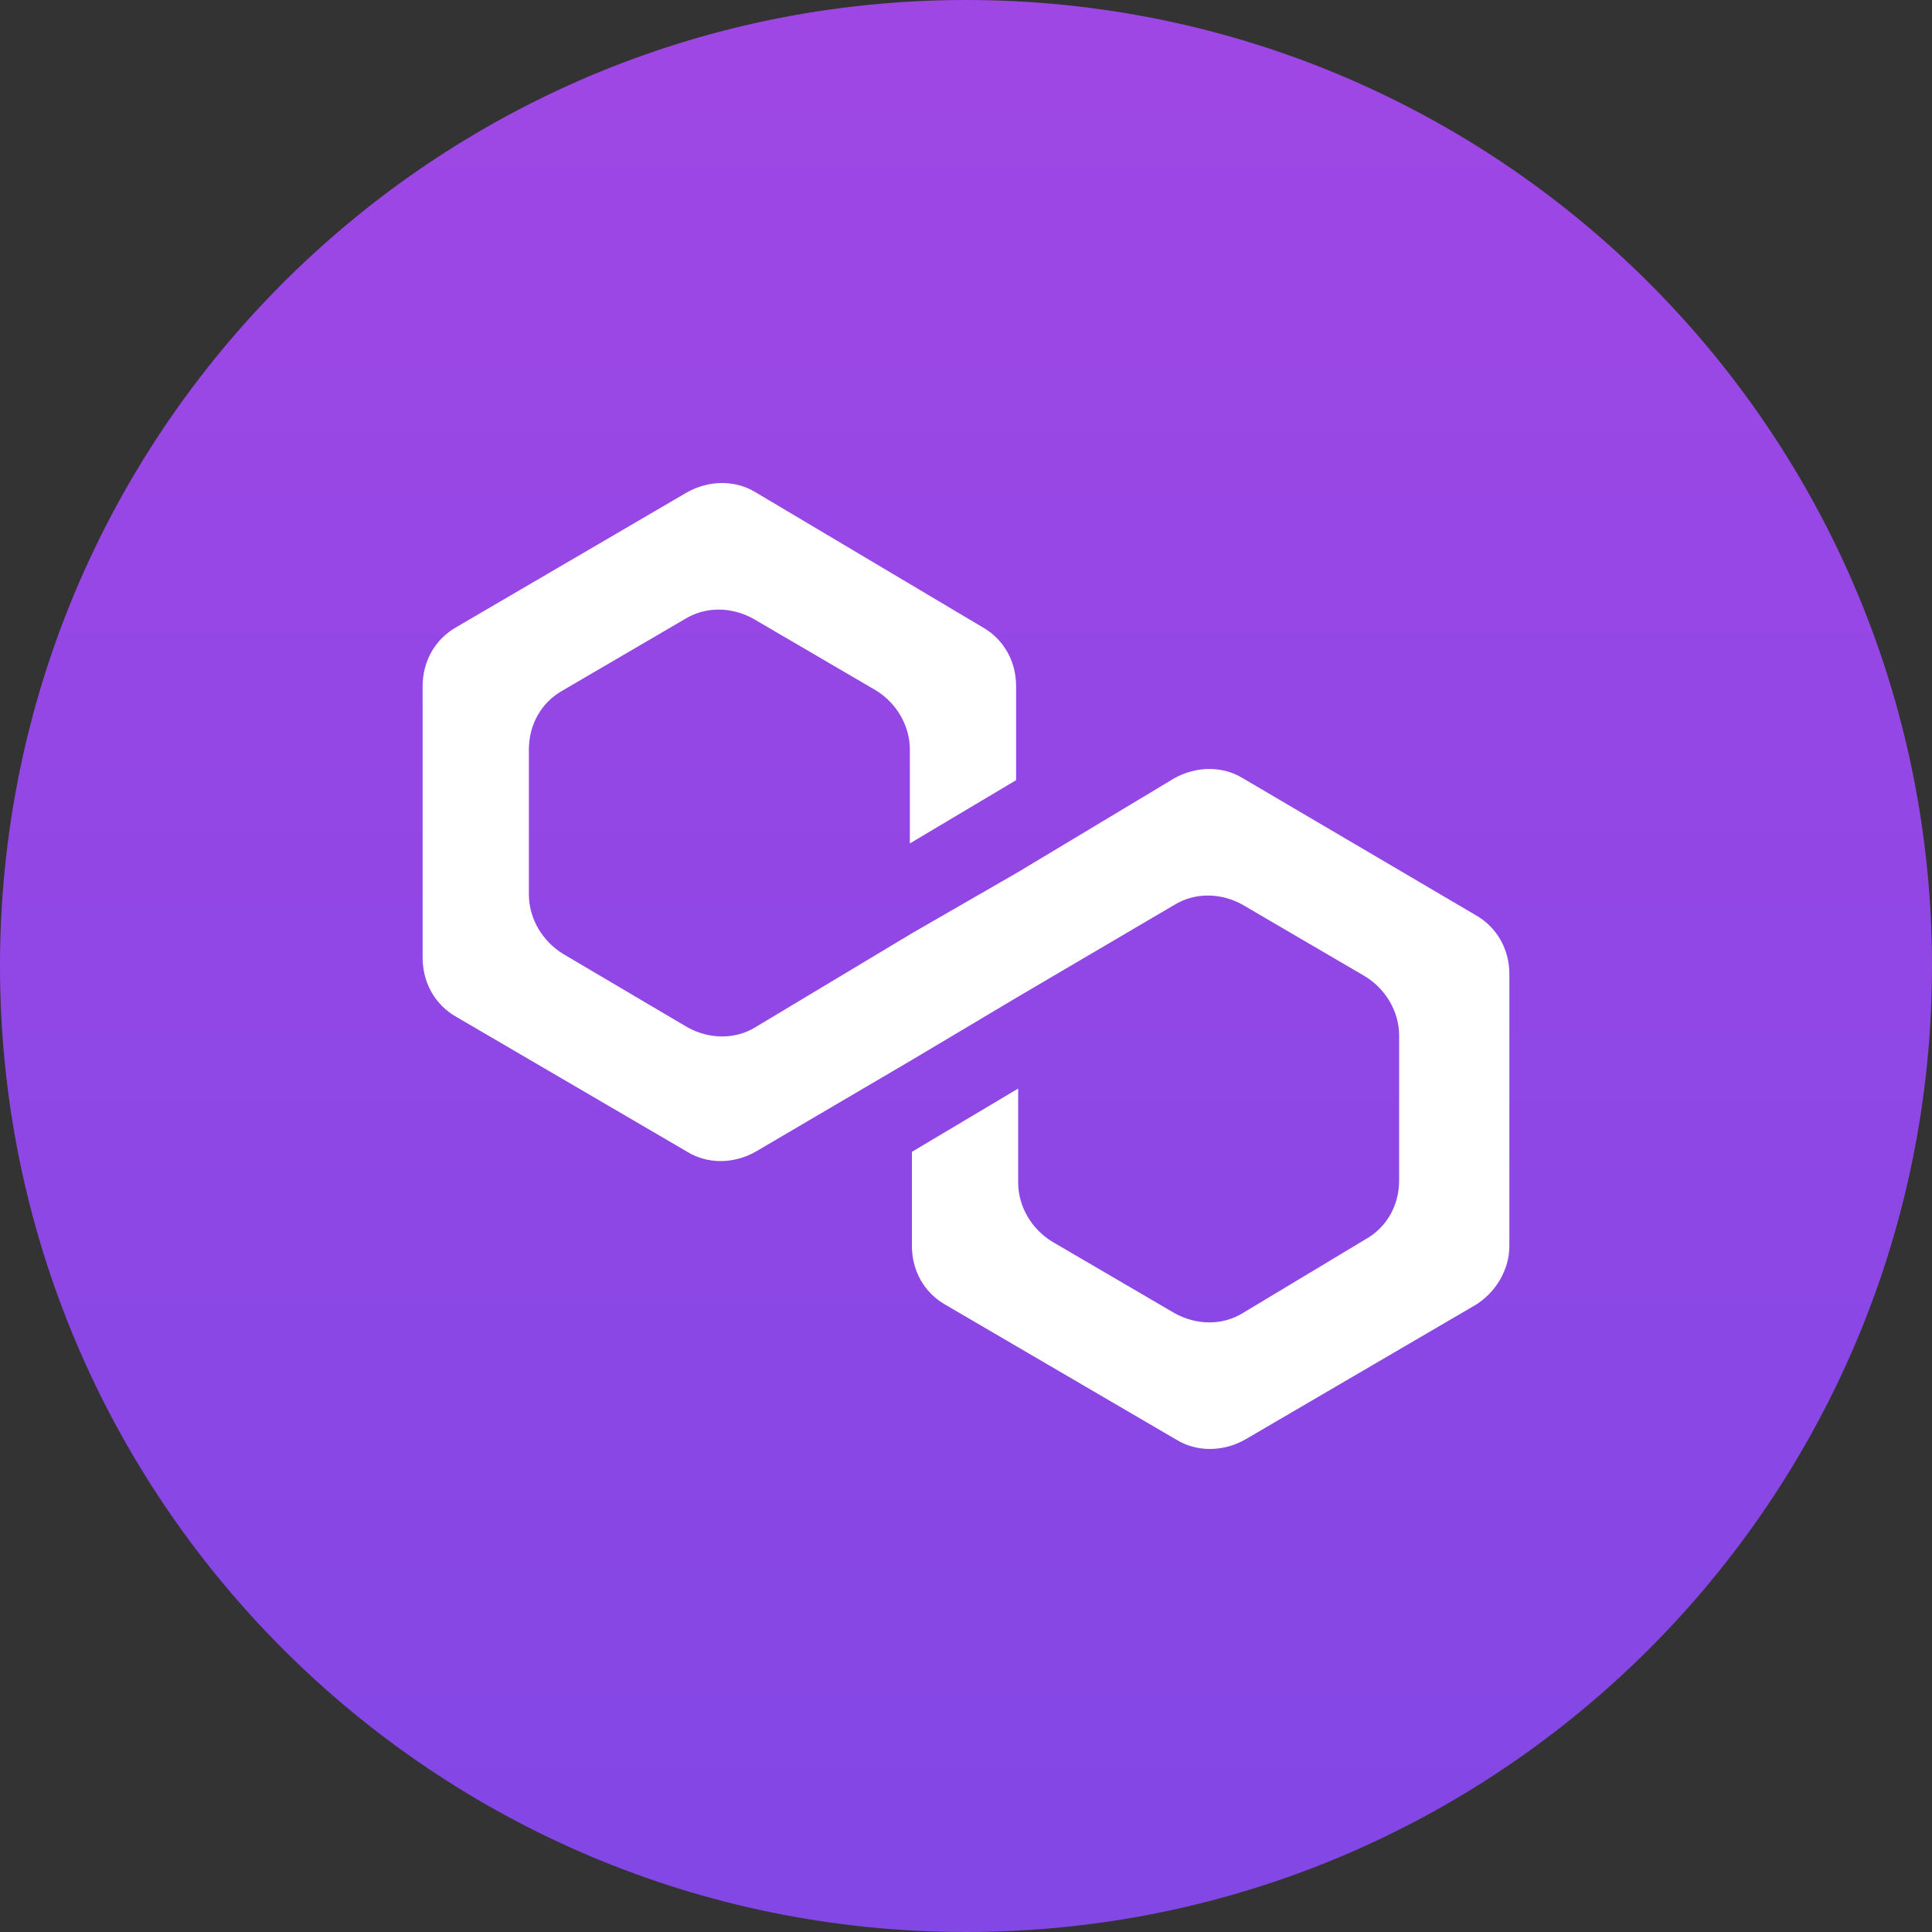
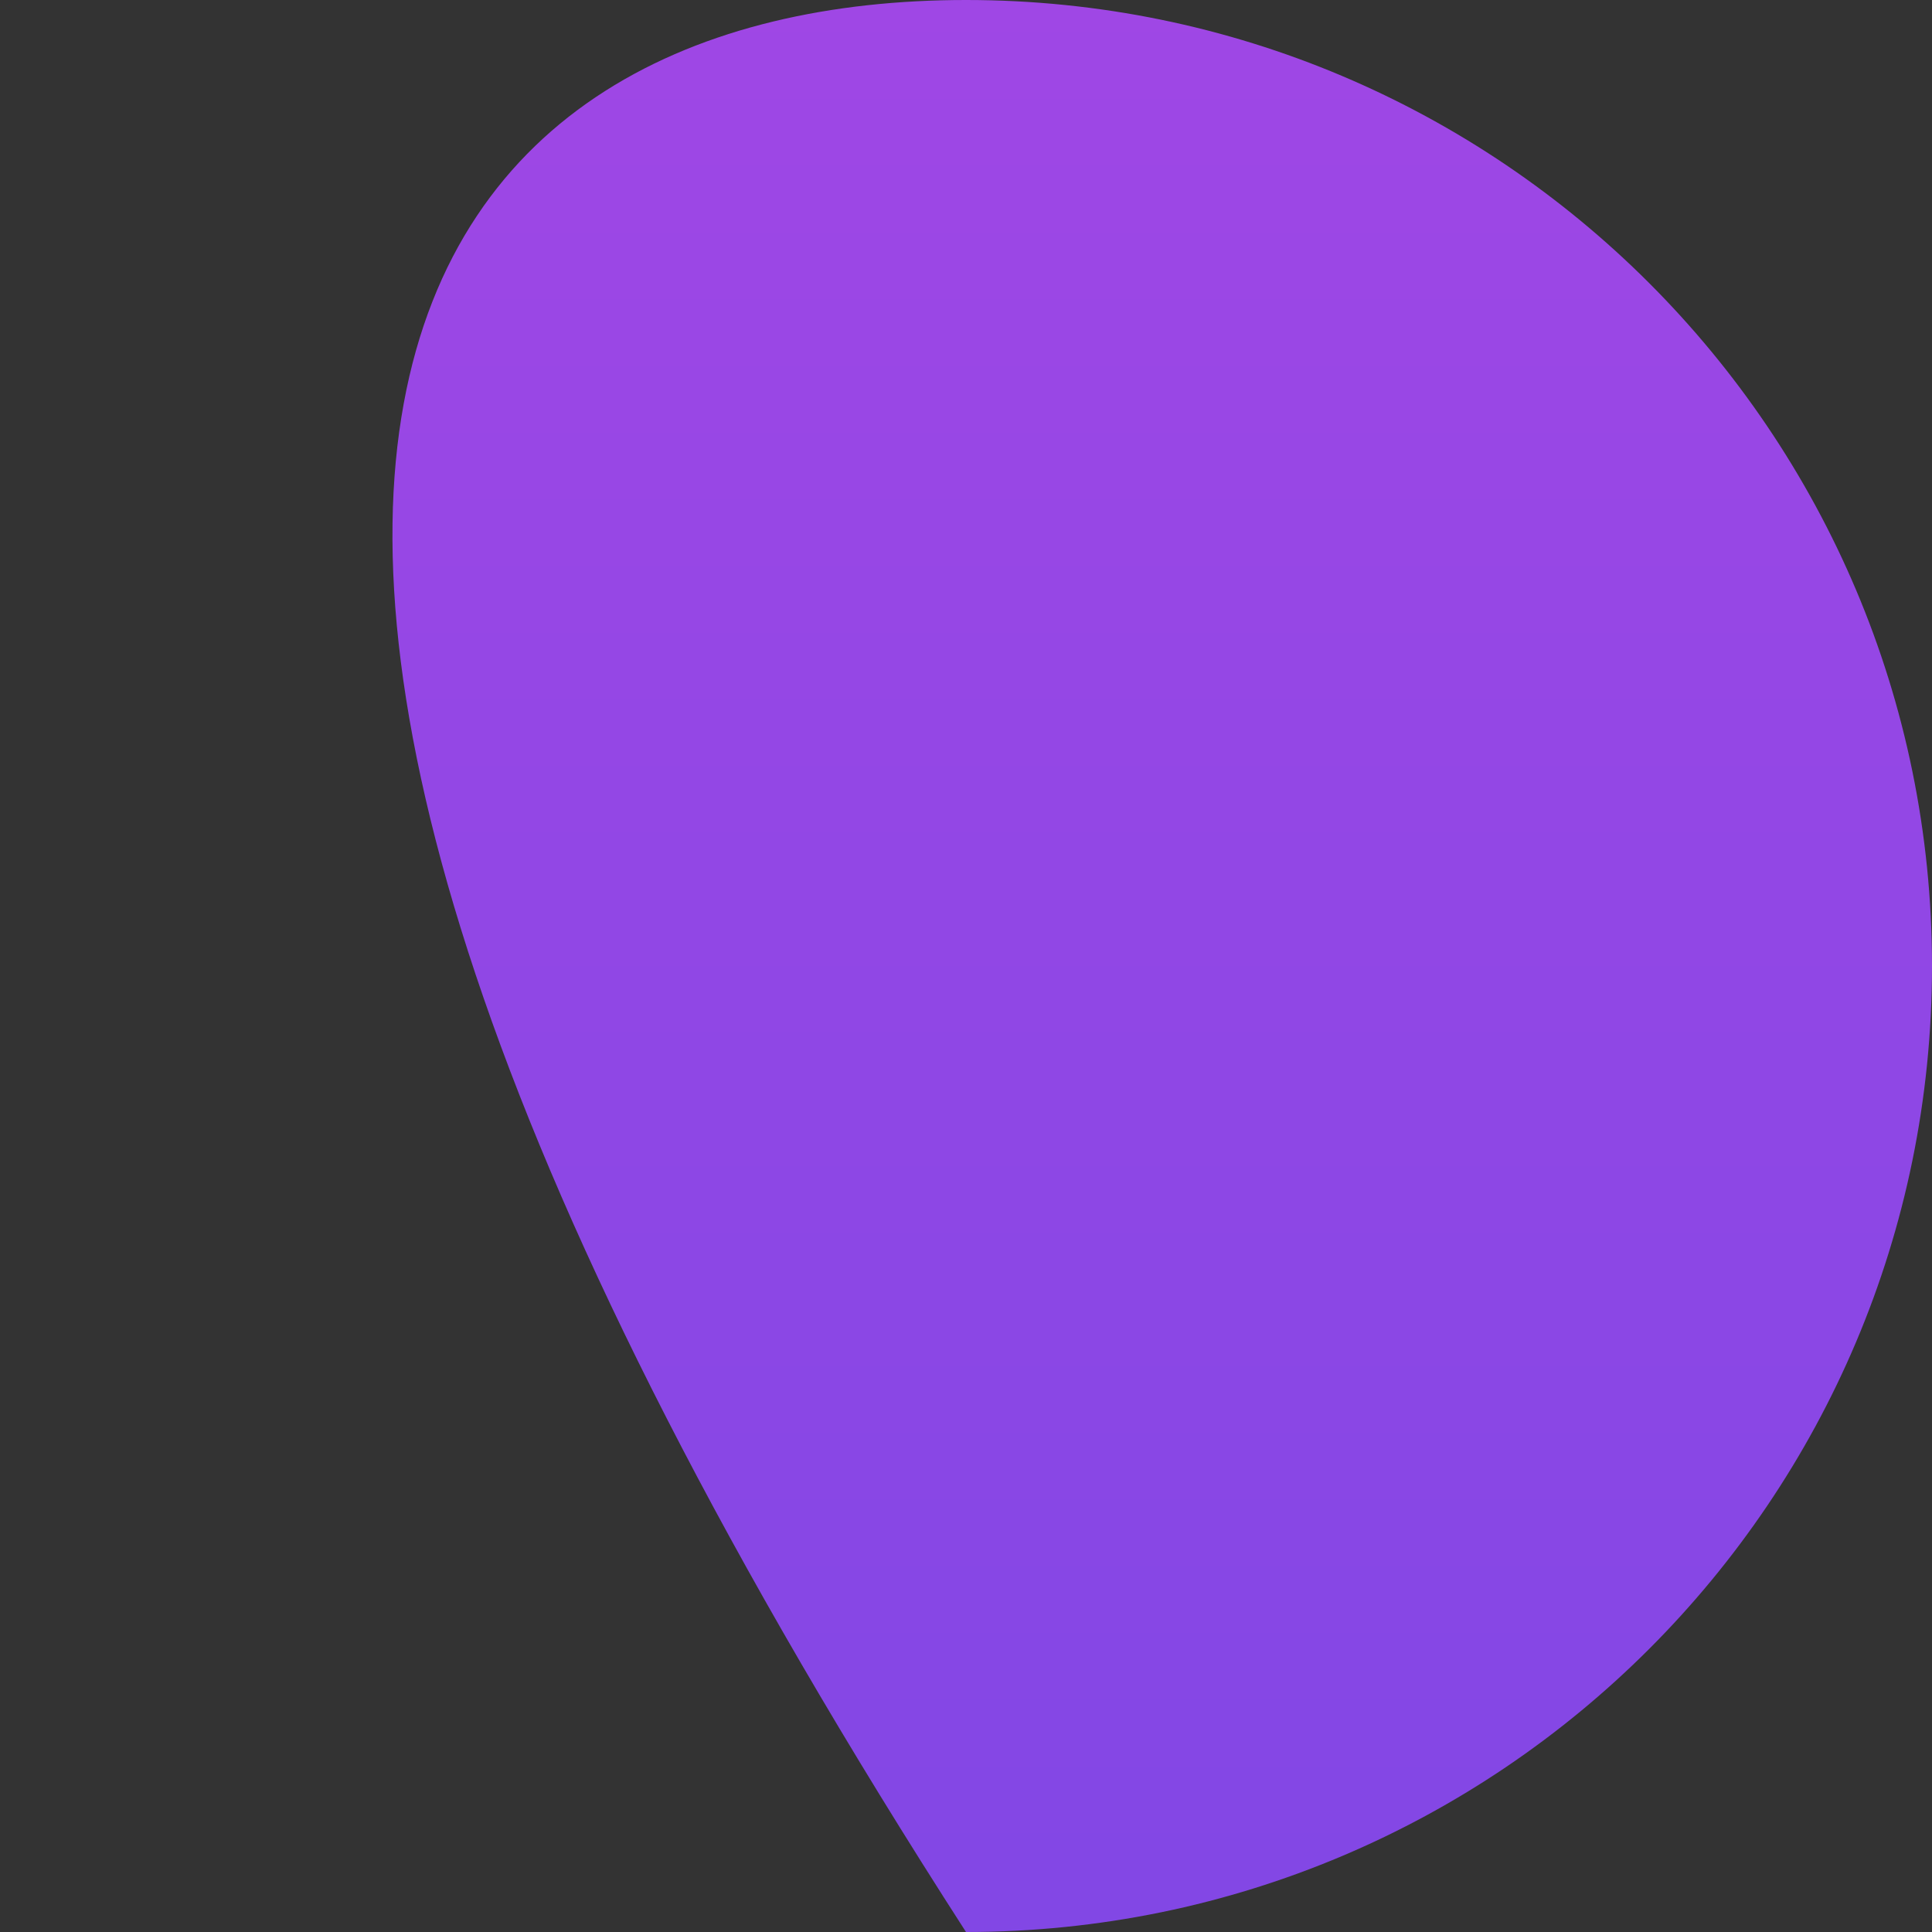
<svg xmlns="http://www.w3.org/2000/svg" width="16" height="16" viewBox="0 0 16 16" fill="none">
  <rect x="0" y="0" width="16" height="16" fill="#333333" stroke="none" />
-   <path d="M8 16C3.582 16 0 12.418 0 8C0 3.582 3.582 0 8 0C12.418 0 16 3.582 16 8C16 12.418 12.418 16 8 16Z" fill="url(#paint0_linear_6513_52301)" />
-   <path d="M10.291 6.444C10.125 6.343 9.91 6.343 9.727 6.444L8.432 7.222L7.552 7.729L6.256 8.507C6.09 8.609 5.875 8.609 5.692 8.507L4.662 7.899C4.496 7.797 4.38 7.611 4.38 7.408V6.207C4.38 6.004 4.48 5.818 4.662 5.717L5.675 5.125C5.841 5.023 6.057 5.023 6.24 5.125L7.253 5.717C7.419 5.818 7.535 6.004 7.535 6.207V6.985L8.415 6.461V5.683C8.415 5.48 8.316 5.294 8.133 5.192L6.256 4.076C6.09 3.975 5.875 3.975 5.692 4.076L3.782 5.192C3.6 5.294 3.5 5.48 3.5 5.683V7.932C3.5 8.135 3.6 8.321 3.782 8.423L5.692 9.539C5.858 9.641 6.074 9.641 6.256 9.539L7.552 8.778L8.432 8.254L9.727 7.493C9.893 7.391 10.109 7.391 10.291 7.493L11.304 8.085C11.47 8.186 11.587 8.372 11.587 8.575V9.776C11.587 9.979 11.487 10.165 11.304 10.266L10.291 10.875C10.125 10.977 9.91 10.977 9.727 10.875L8.714 10.283C8.548 10.182 8.432 9.996 8.432 9.793V9.015L7.552 9.539V10.317C7.552 10.52 7.651 10.706 7.834 10.808L9.744 11.924C9.91 12.025 10.125 12.025 10.308 11.924L12.218 10.808C12.384 10.706 12.5 10.52 12.5 10.317V8.068C12.5 7.865 12.4 7.679 12.218 7.577L10.291 6.444Z" fill="white" />
+   <path d="M8 16C0 3.582 3.582 0 8 0C12.418 0 16 3.582 16 8C16 12.418 12.418 16 8 16Z" fill="url(#paint0_linear_6513_52301)" />
  <defs>
    <linearGradient id="paint0_linear_6513_52301" x1="8" y1="0" x2="8" y2="16" gradientUnits="userSpaceOnUse">
      <stop stop-color="#9F47E5" />
      <stop offset="1" stop-color="#8247E5" />
    </linearGradient>
  </defs>
</svg>